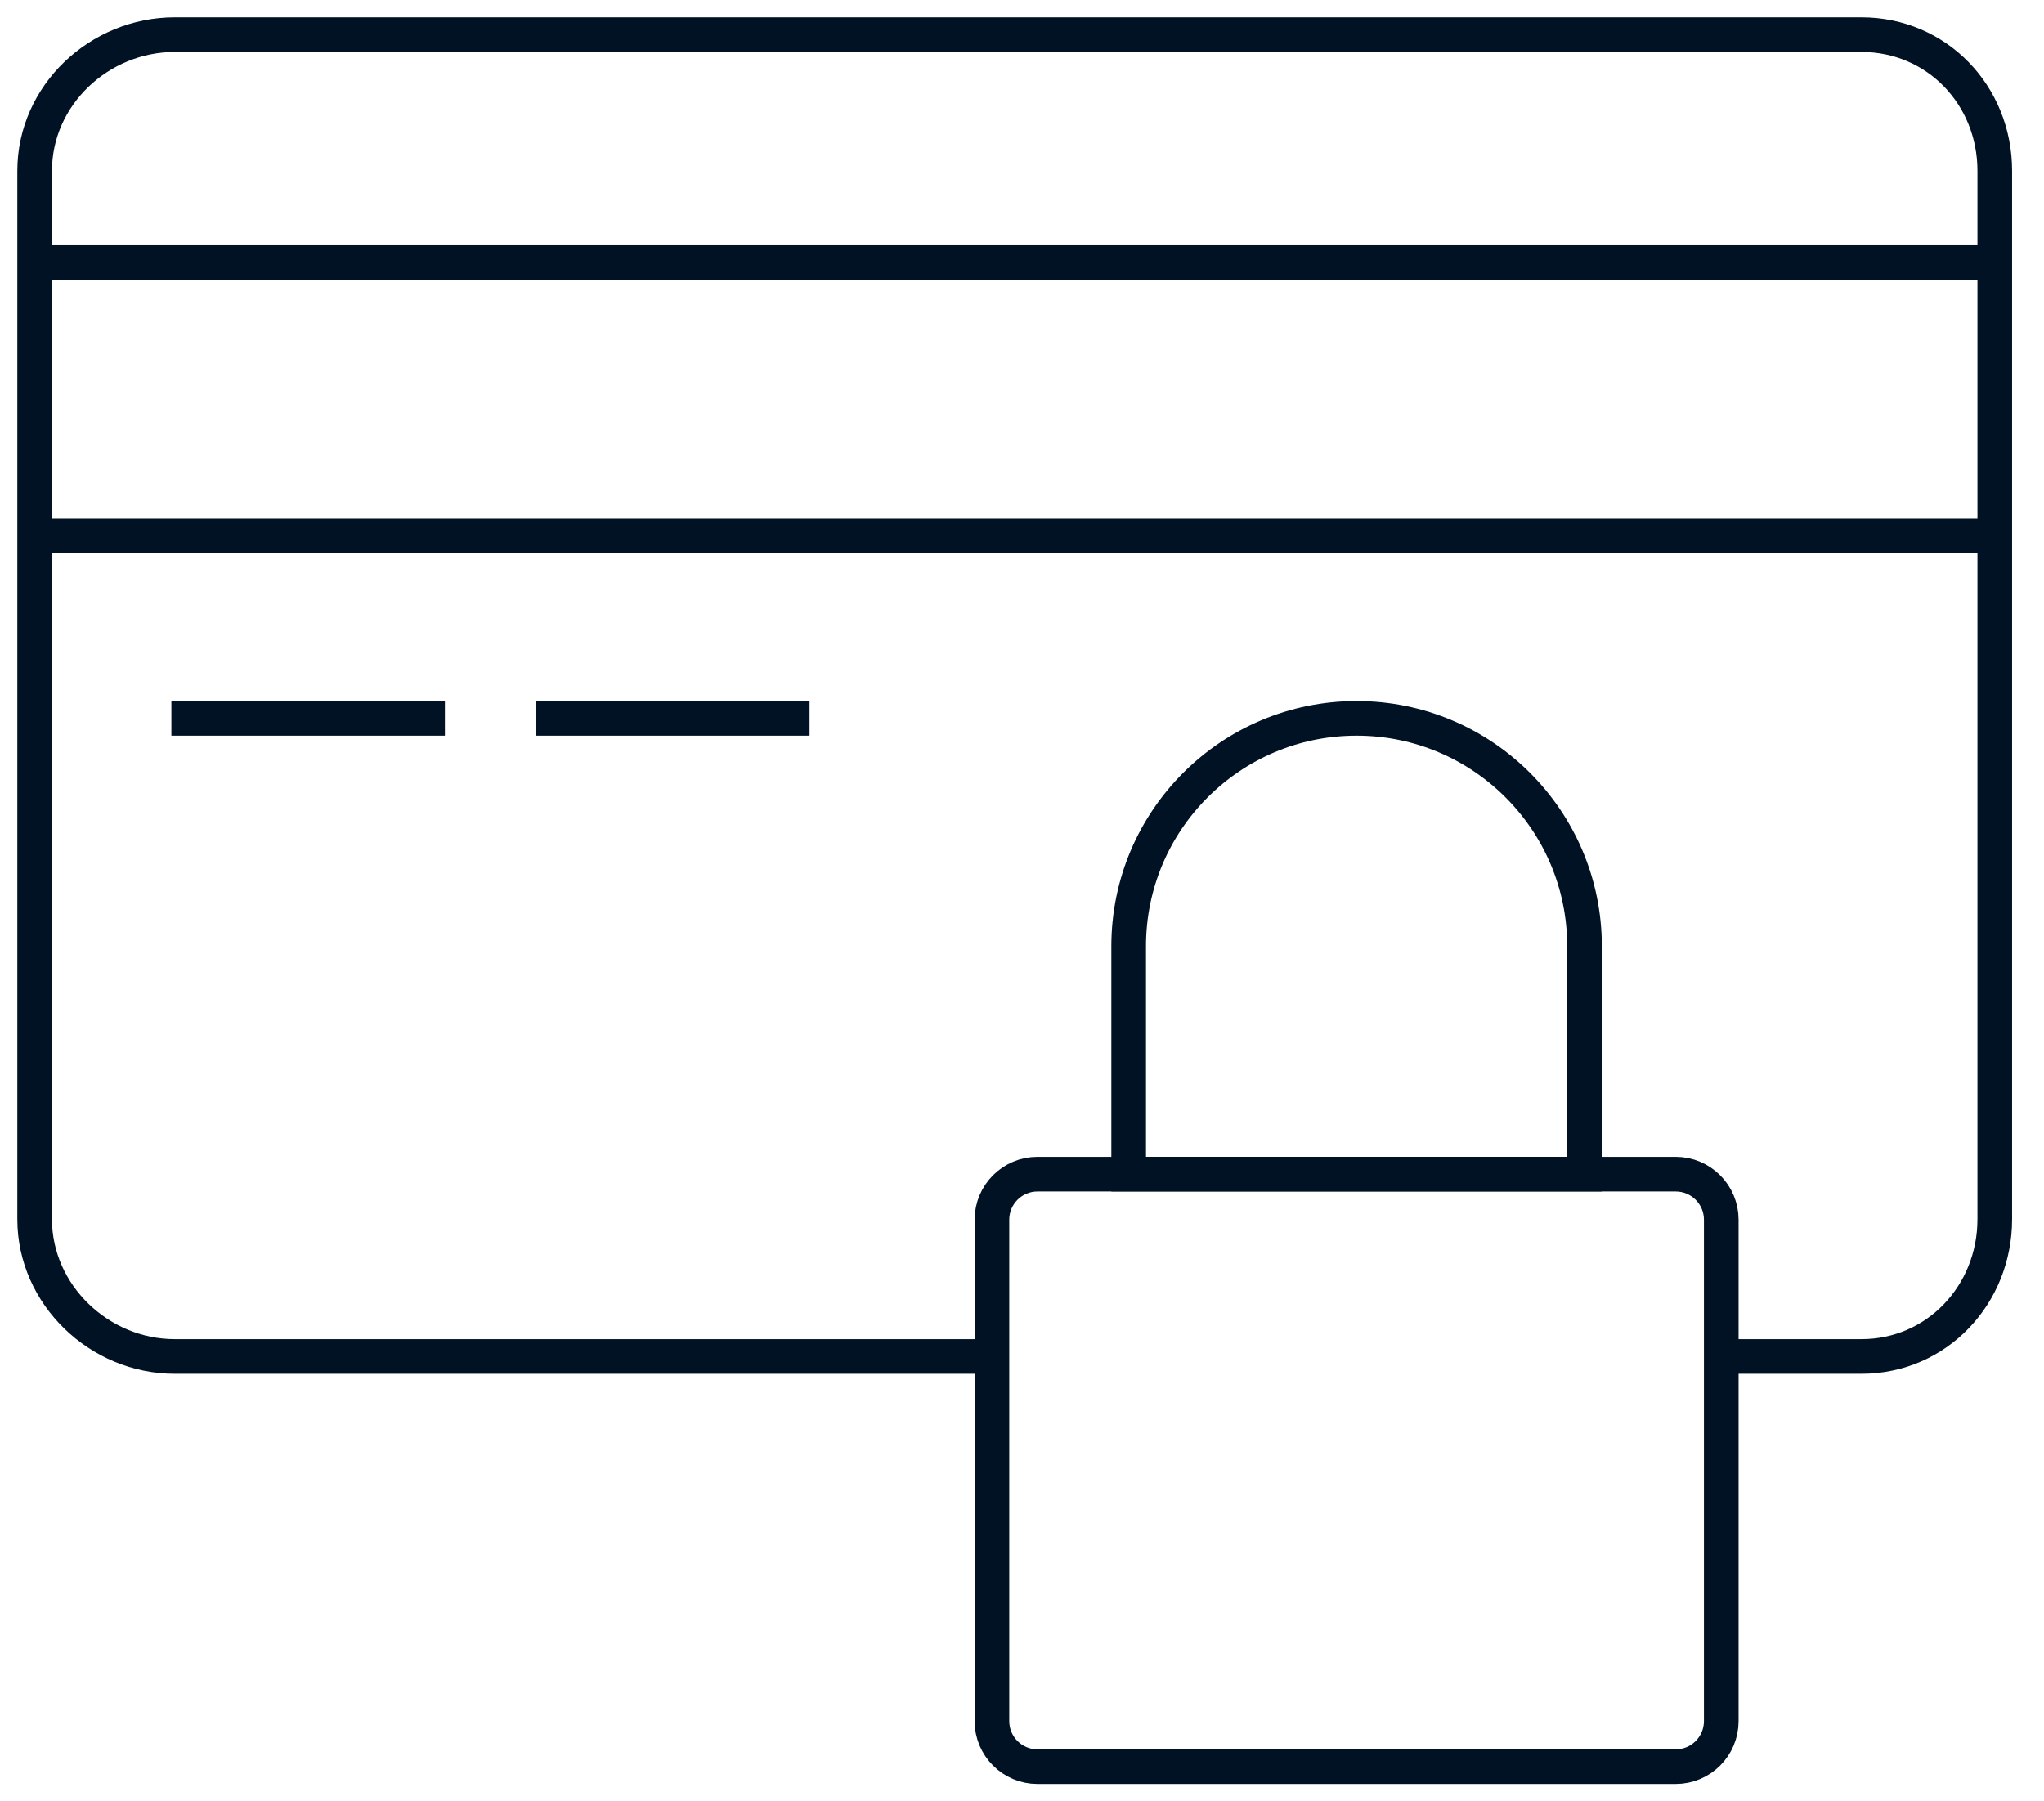
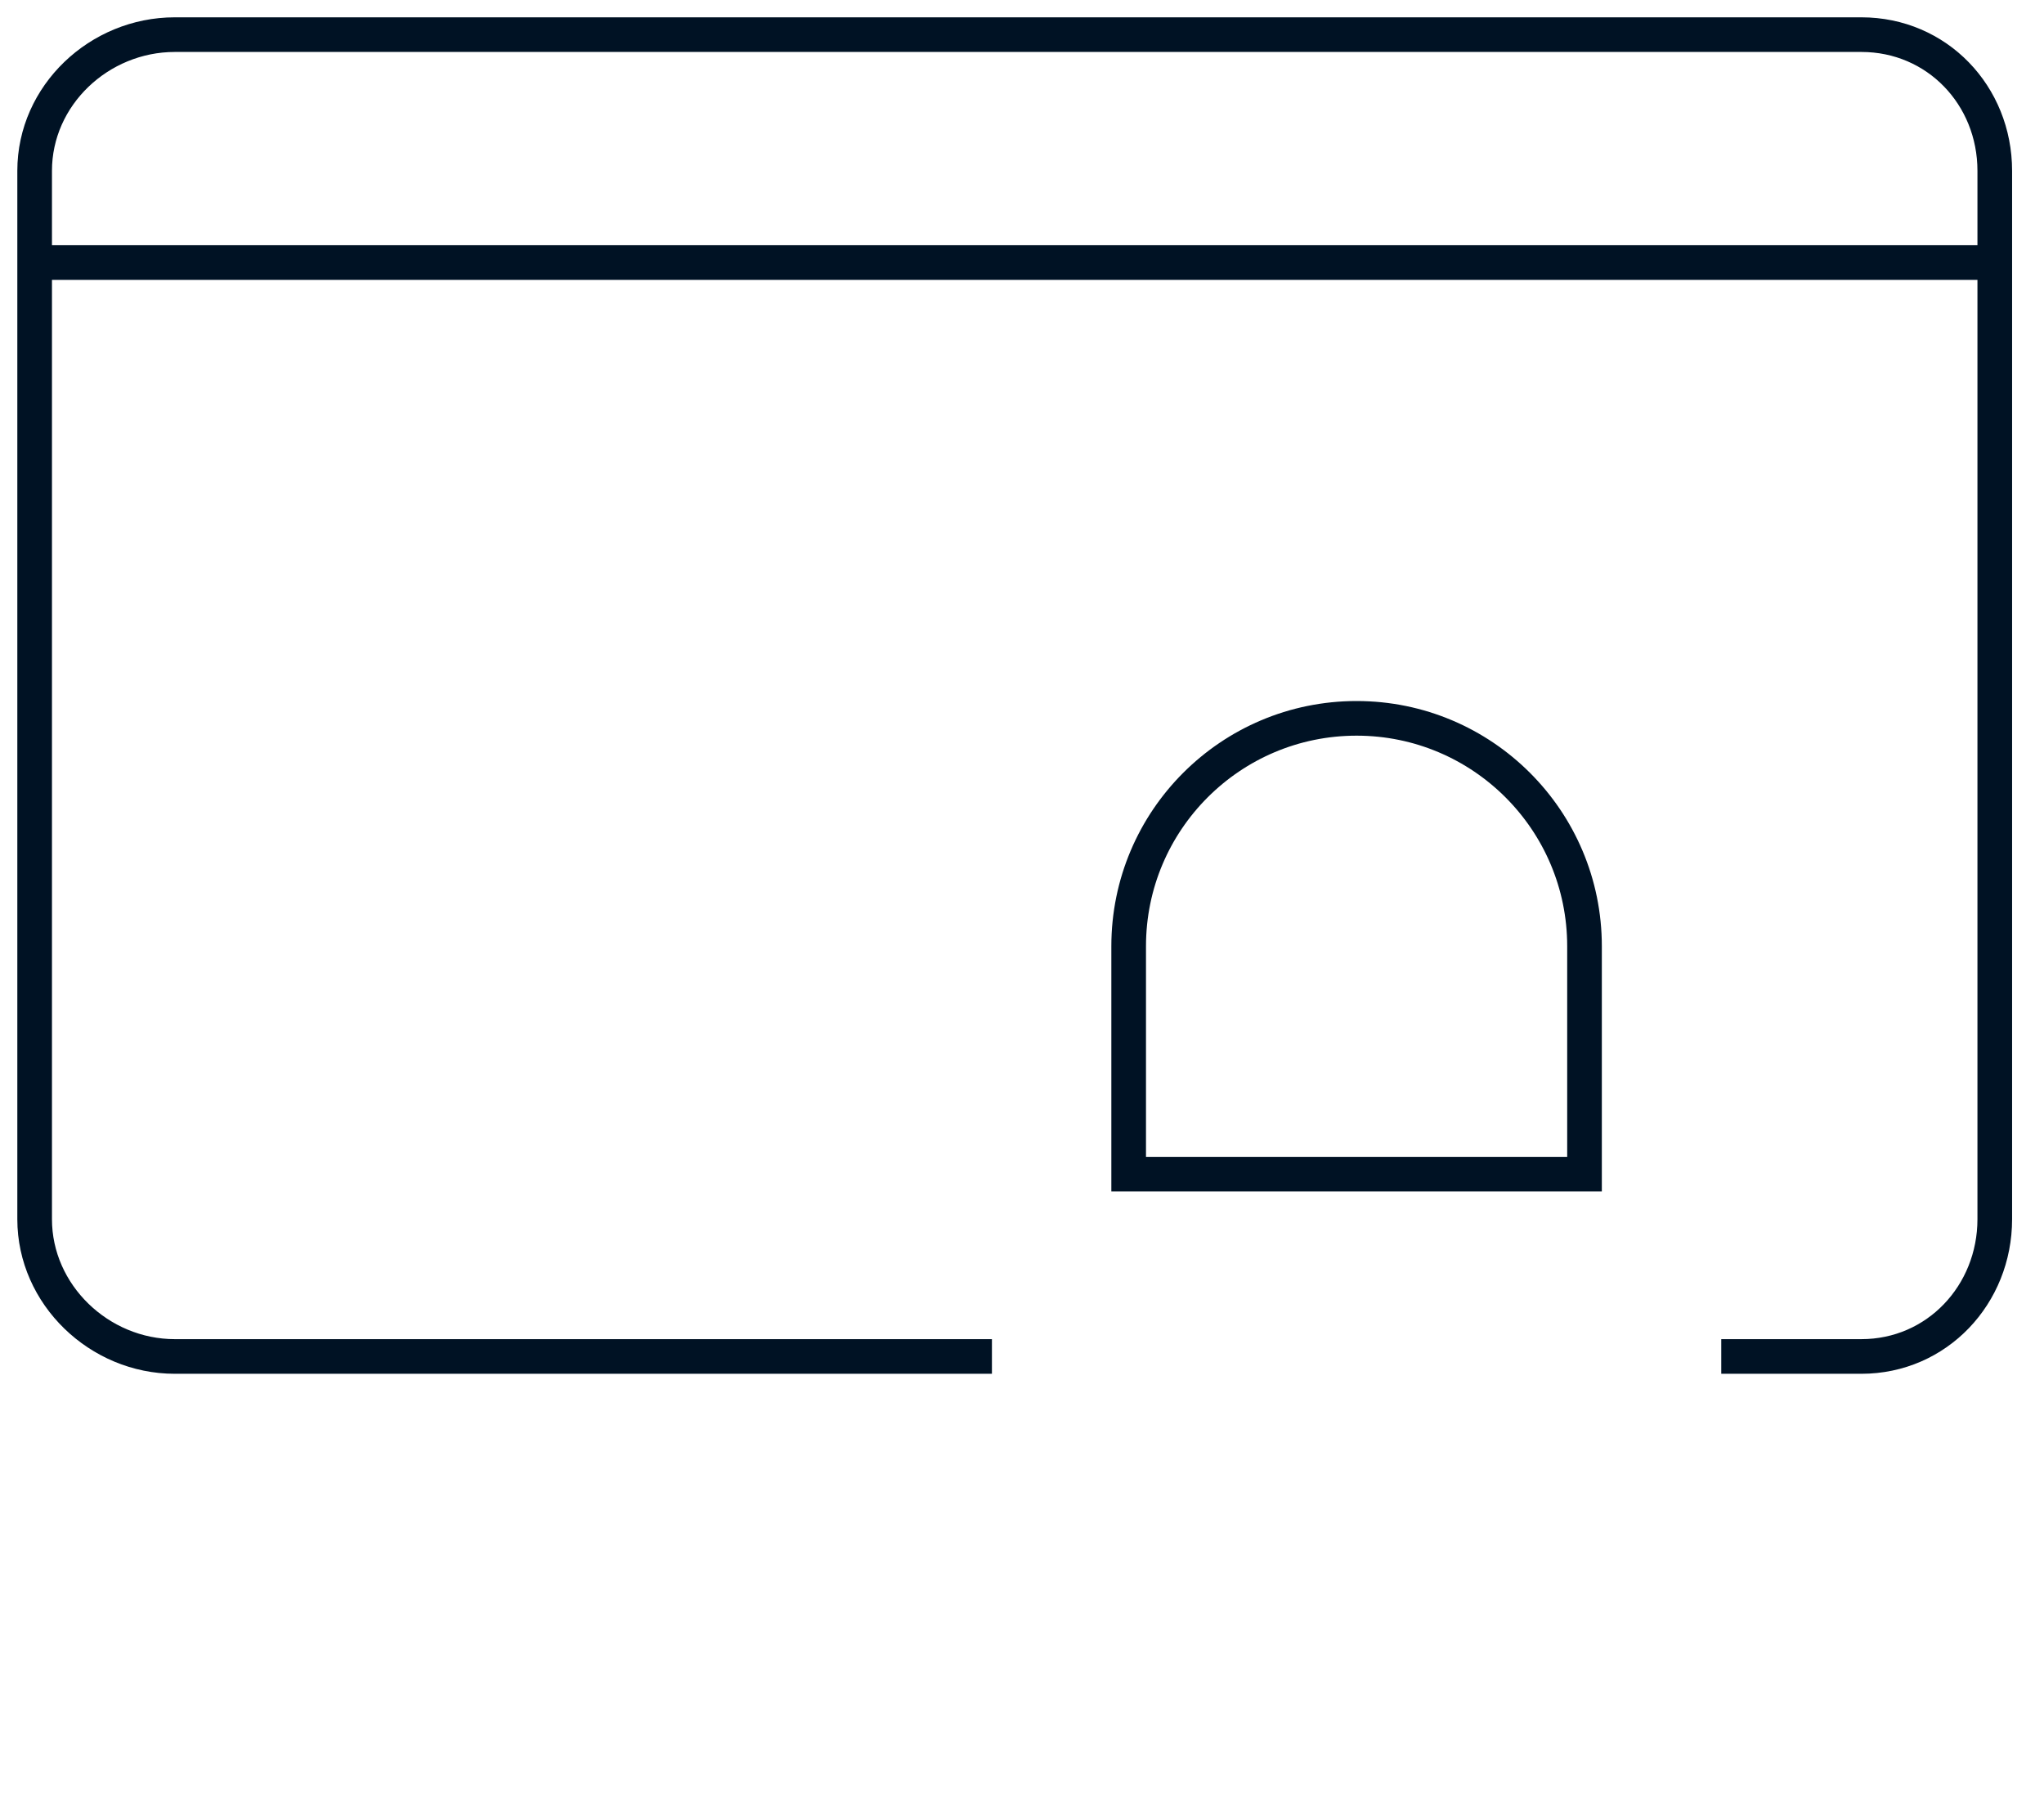
<svg xmlns="http://www.w3.org/2000/svg" width="59px" height="52px" viewBox="0 0 59 52" version="1.1">
  <title>pagamenti</title>
  <g id="Symbols" stroke="none" stroke-width="1" fill="none" fill-rule="evenodd">
    <g id="Plus" transform="translate(-393, -14)" stroke="#001224">
      <g id="pagamenti" transform="translate(394, 15)">
        <path d="M48.684,38.158 L52.729,38.158 C54.909,38.158 56.579,36.374 56.579,34.195 L56.579,3.932 C56.579,1.751 54.909,0 52.729,0 L4.045,0 C1.864,0 -2.27373675e-13,1.751 -2.27373675e-13,3.932 L-2.27373675e-13,34.195 C-2.27373675e-13,36.374 1.864,38.158 4.045,38.158 L27.632,38.158" id="Stroke-1" />
        <line x1="-2.27373675e-13" y1="6.579" x2="56.579" y2="6.579" id="Stroke-3" />
-         <line x1="-2.27373675e-13" y1="14.474" x2="56.579" y2="14.474" id="Stroke-5" />
-         <path d="M48.684,48.684 C48.684,49.411 48.095,50 47.368,50 L28.947,50 C28.221,50 27.632,49.411 27.632,48.684 L27.632,34.211 C27.632,33.484 28.221,32.895 28.947,32.895 L47.368,32.895 C48.095,32.895 48.684,33.484 48.684,34.211 L48.684,48.684 Z" id="Stroke-7" />
        <path d="M31.579,26.316 C31.579,22.683 34.525,19.737 38.158,19.737 C41.791,19.737 44.737,22.683 44.737,26.316 L44.737,32.895 L31.579,32.895 L31.579,26.316 Z" id="Stroke-9" />
-         <line x1="3.947" y1="19.737" x2="11.842" y2="19.737" id="Stroke-11" />
-         <line x1="14.474" y1="19.737" x2="22.368" y2="19.737" id="Stroke-13" />
      </g>
    </g>
  </g>
</svg>